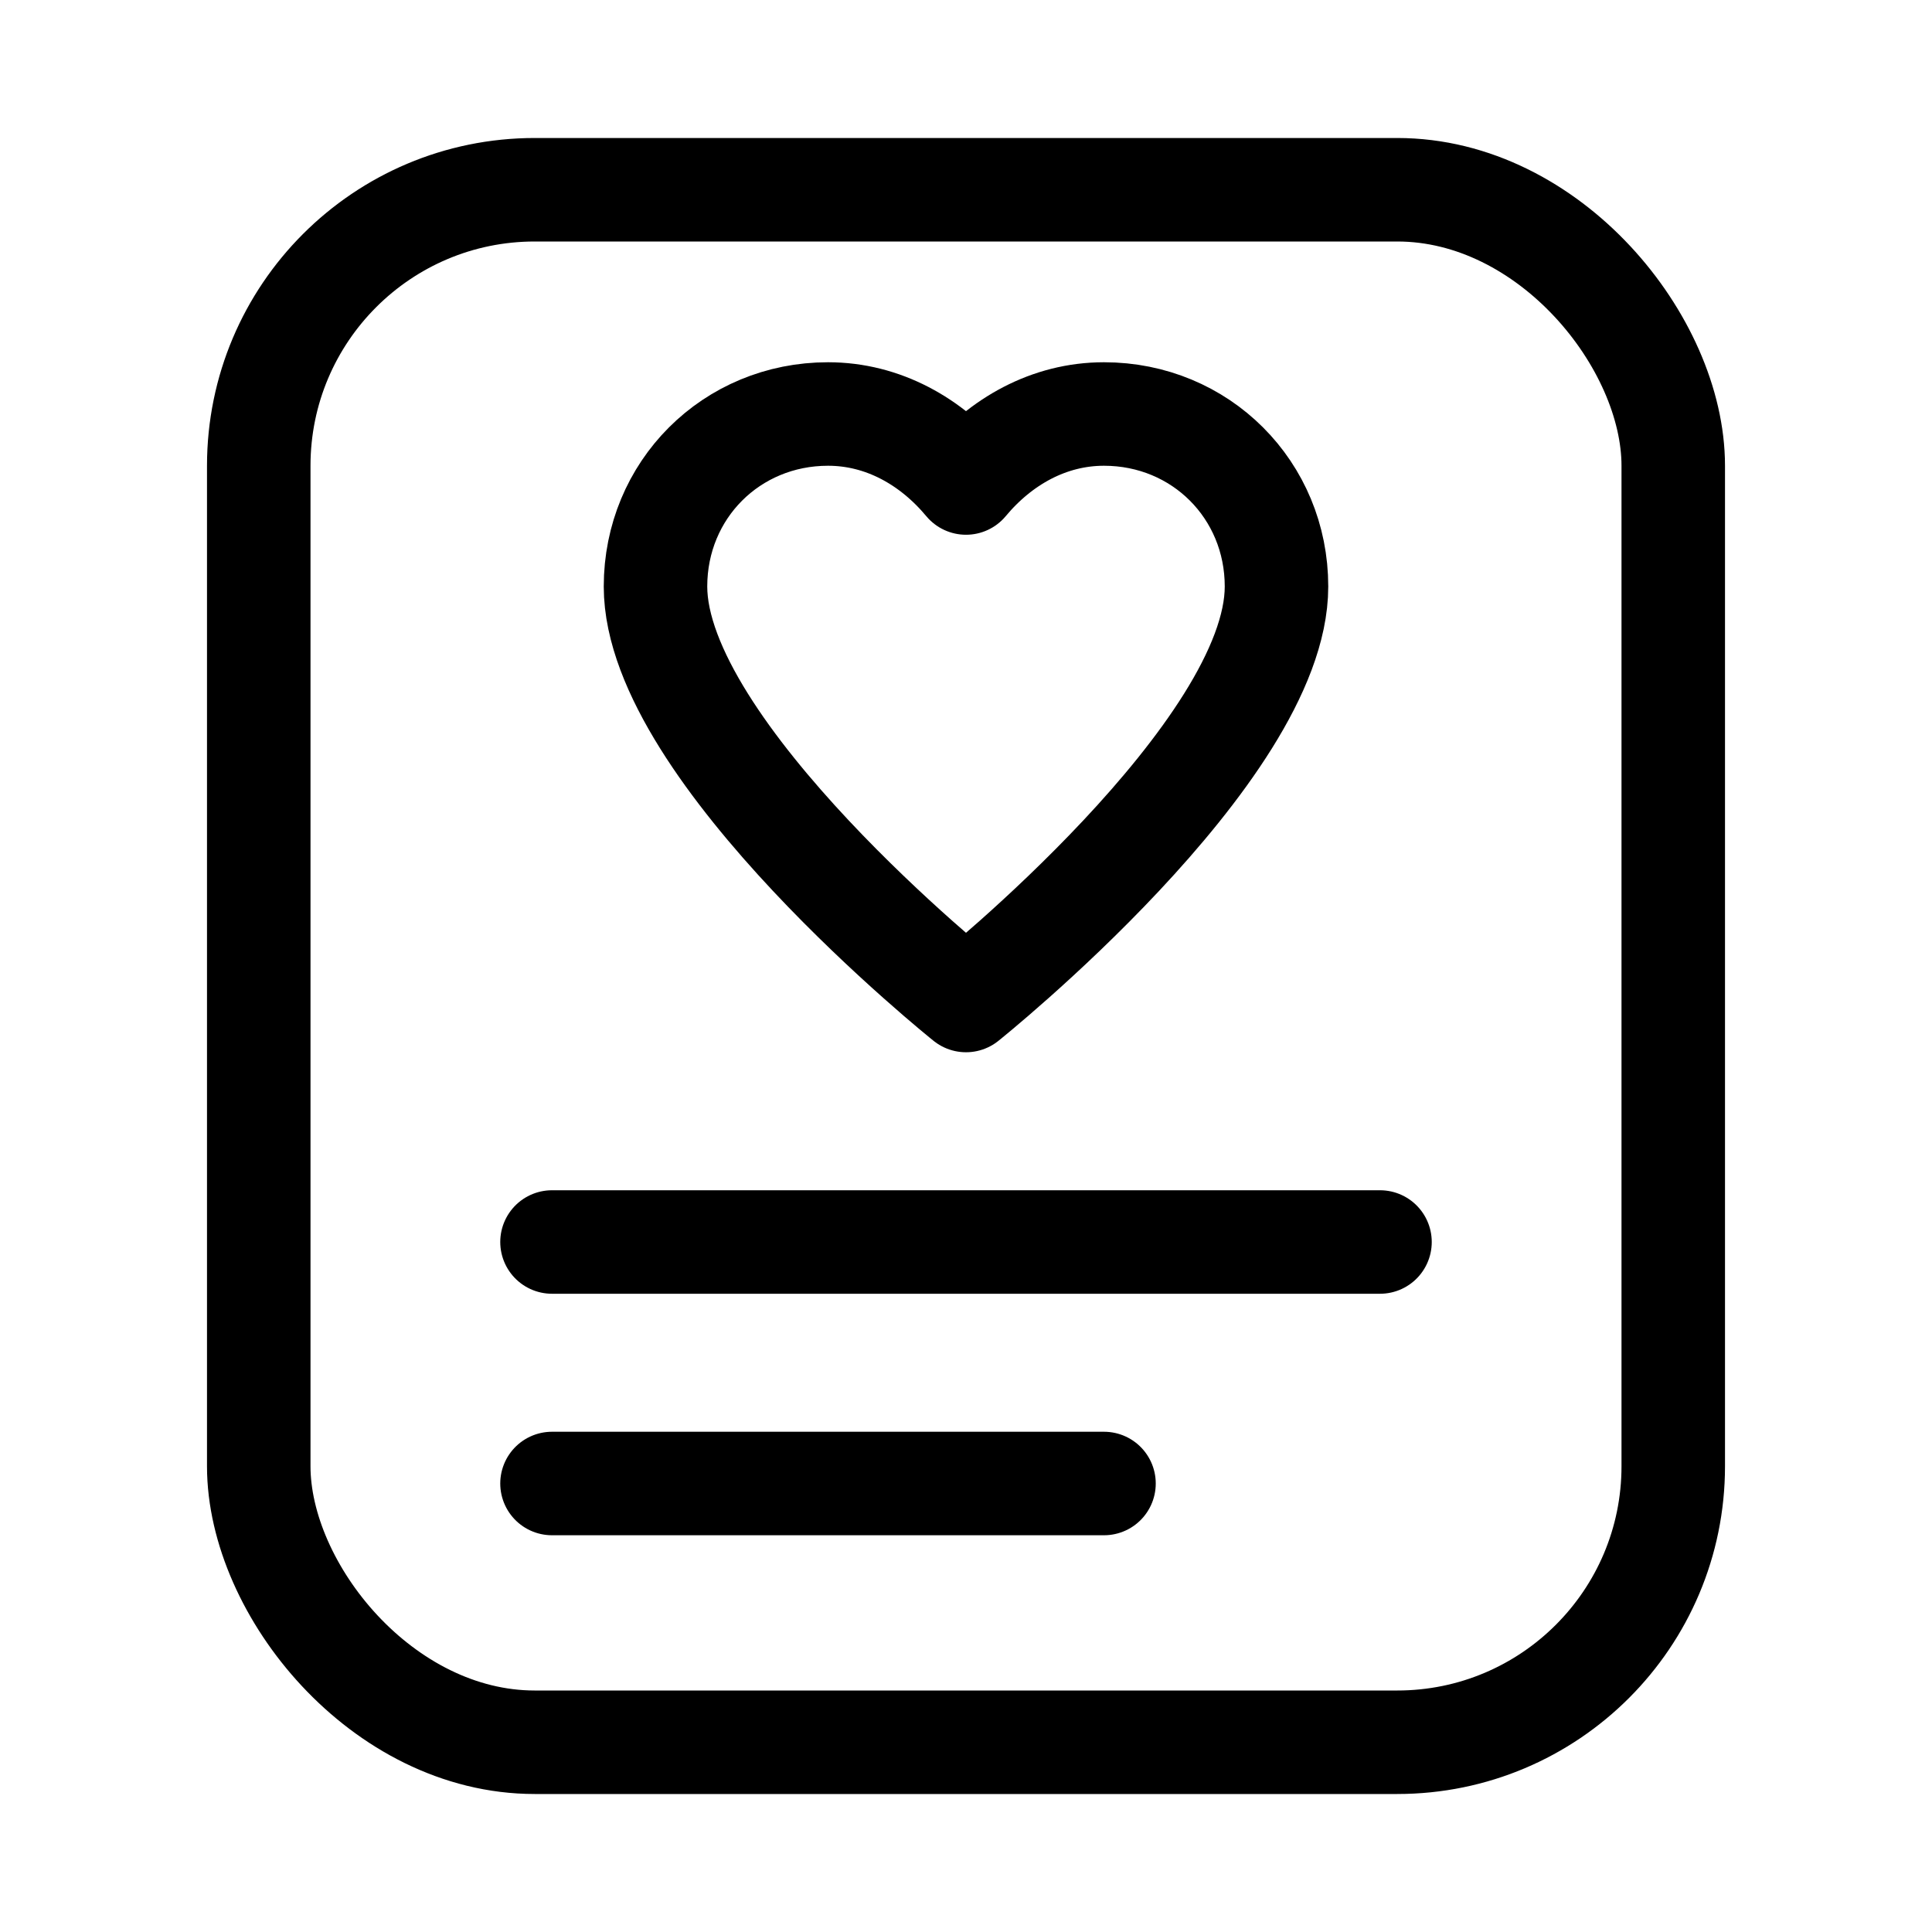
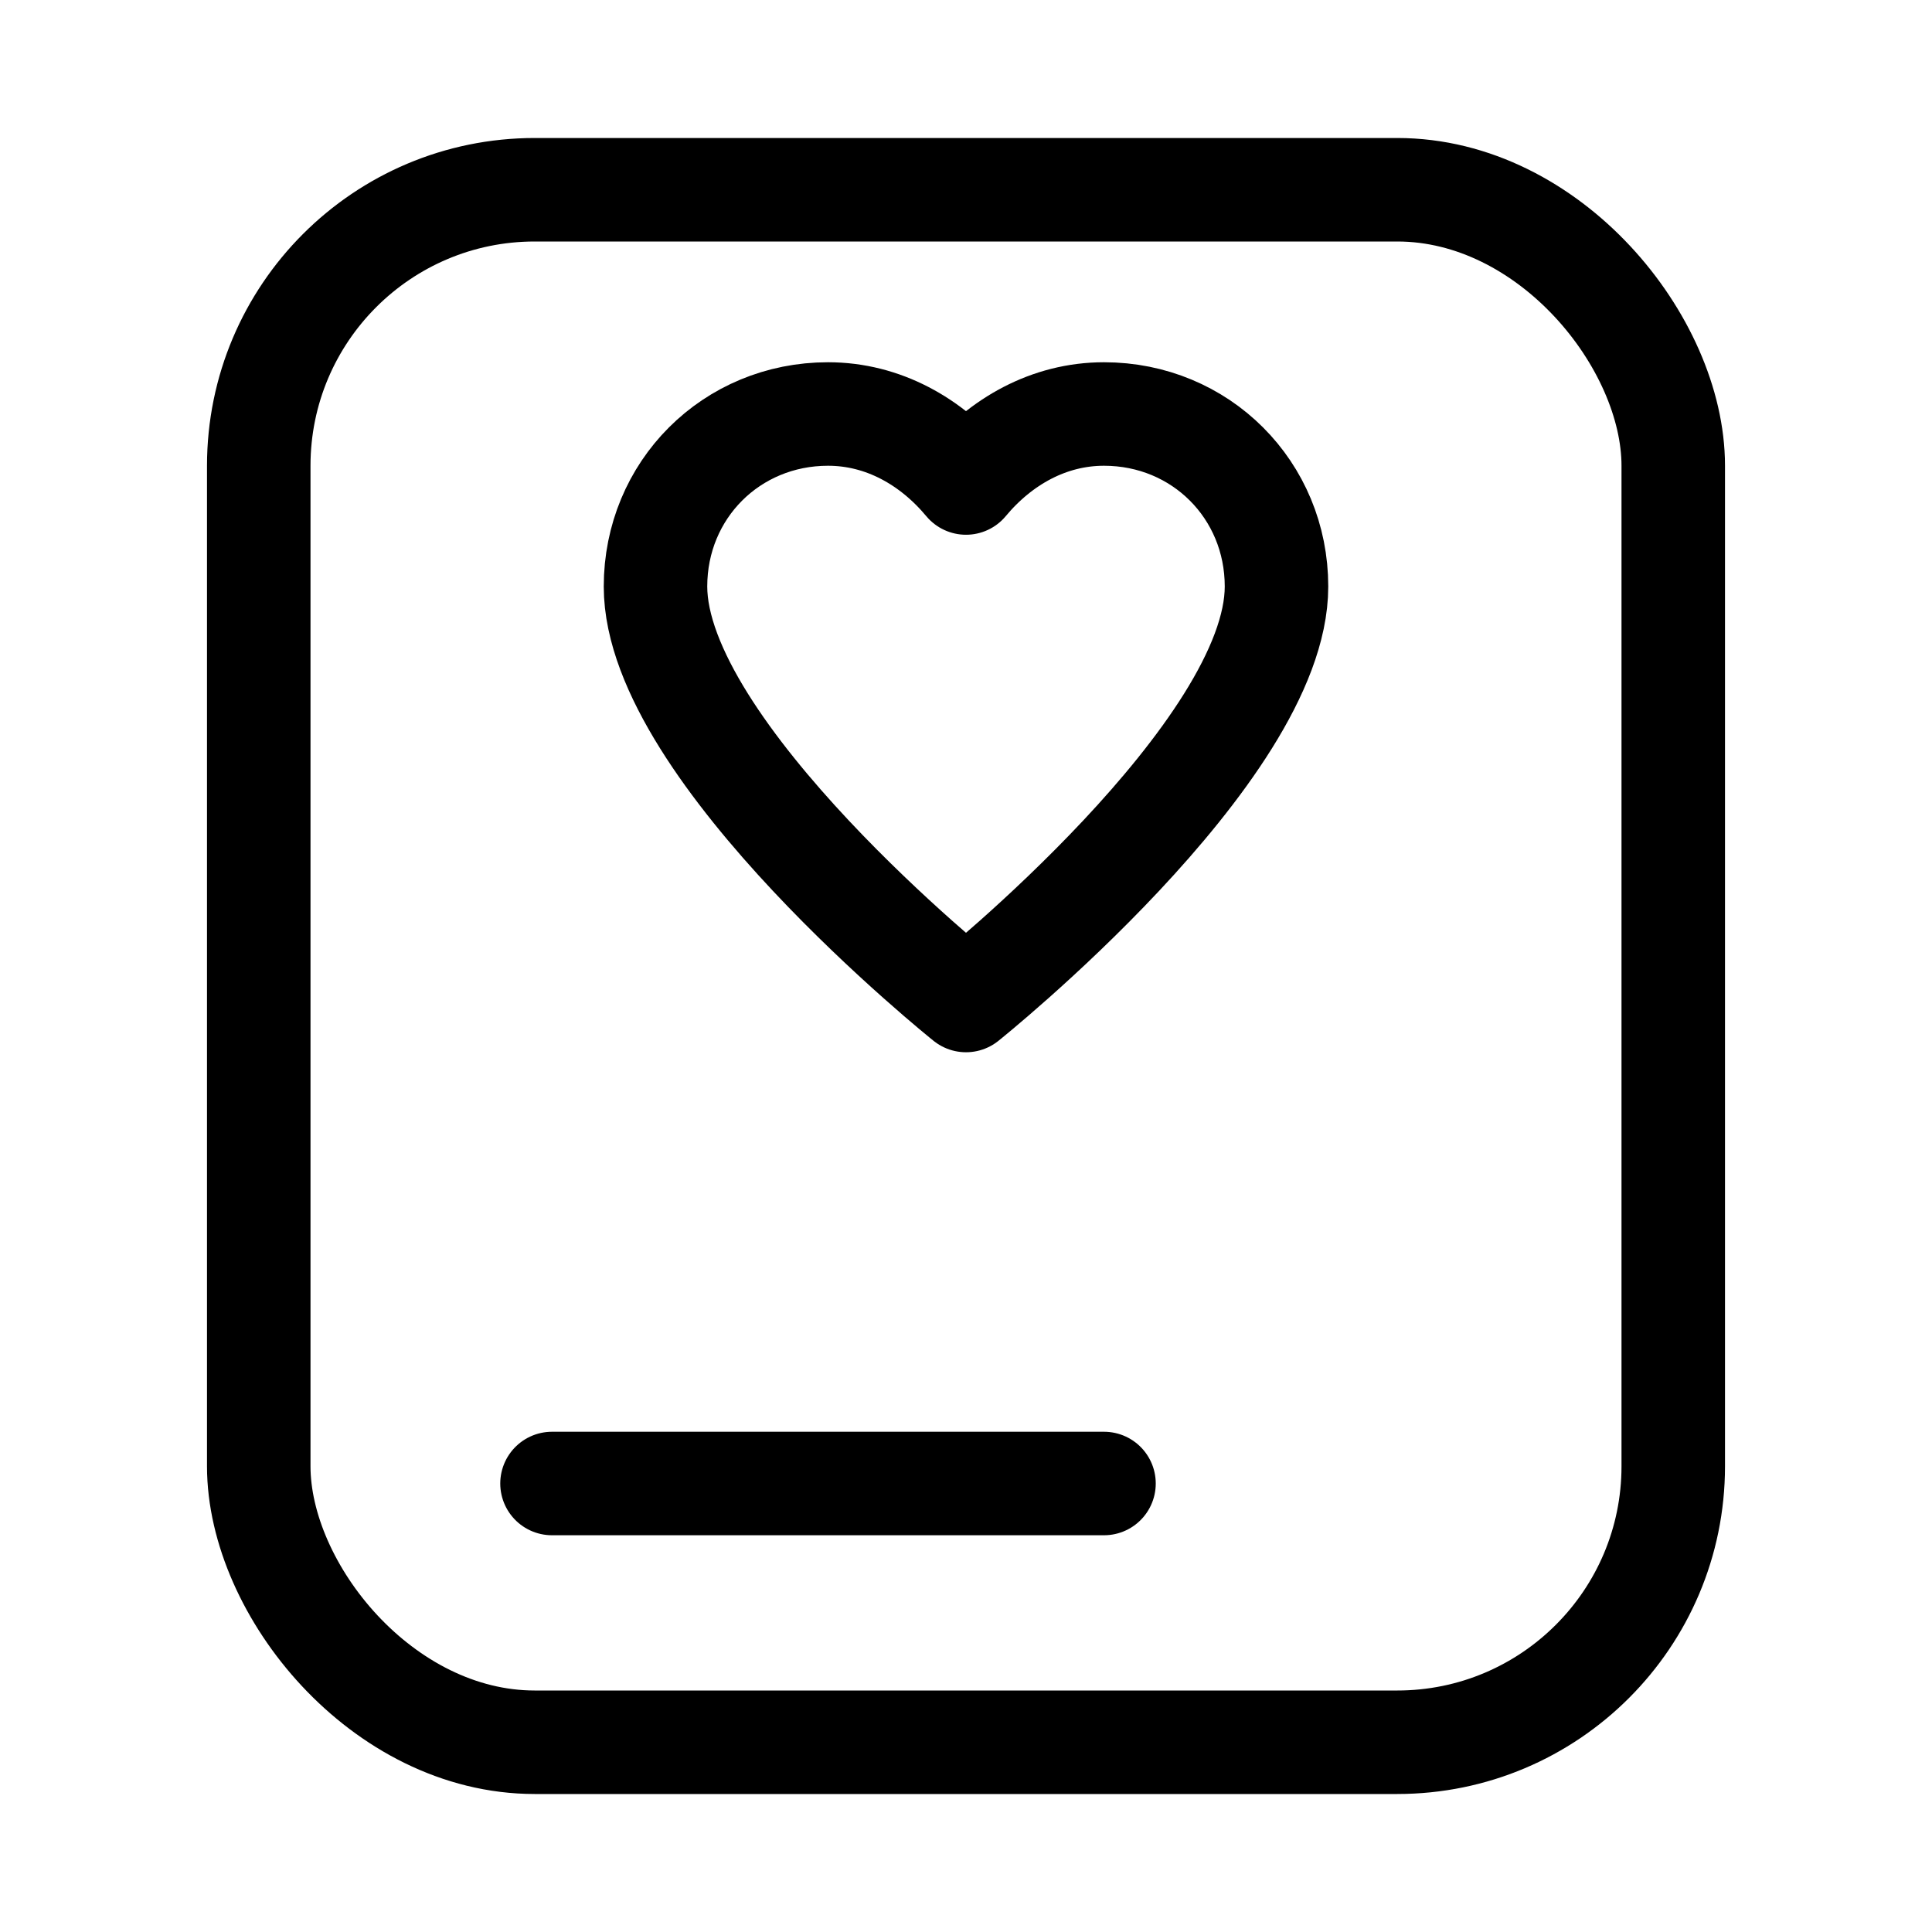
<svg xmlns="http://www.w3.org/2000/svg" width="28" height="28" viewBox="0 0 28 28" fill="none">
  <rect x="3.75" y="2.75" width="20.5" height="22.5" rx="4" stroke="black" stroke-width="1.5" stroke-linecap="round" stroke-linejoin="round" />
  <path d="M14 14.5C14 14.5 18.5 10.9 18.5 8.5C18.5 7.1 17.4 6 16 6C15.2 6 14.5 6.4 14 7C13.5 6.4 12.8 6 12 6C10.6 6 9.5 7.1 9.5 8.5C9.5 10.9 14 14.5 14 14.5Z" stroke="black" stroke-width="1.5" stroke-linecap="round" stroke-linejoin="round" />
-   <path d="M8 18H20" stroke="black" stroke-width="1.5" stroke-linecap="round" stroke-linejoin="round" />
  <path d="M8 21.5H16" stroke="black" stroke-width="1.5" stroke-linecap="round" stroke-linejoin="round" />
</svg>